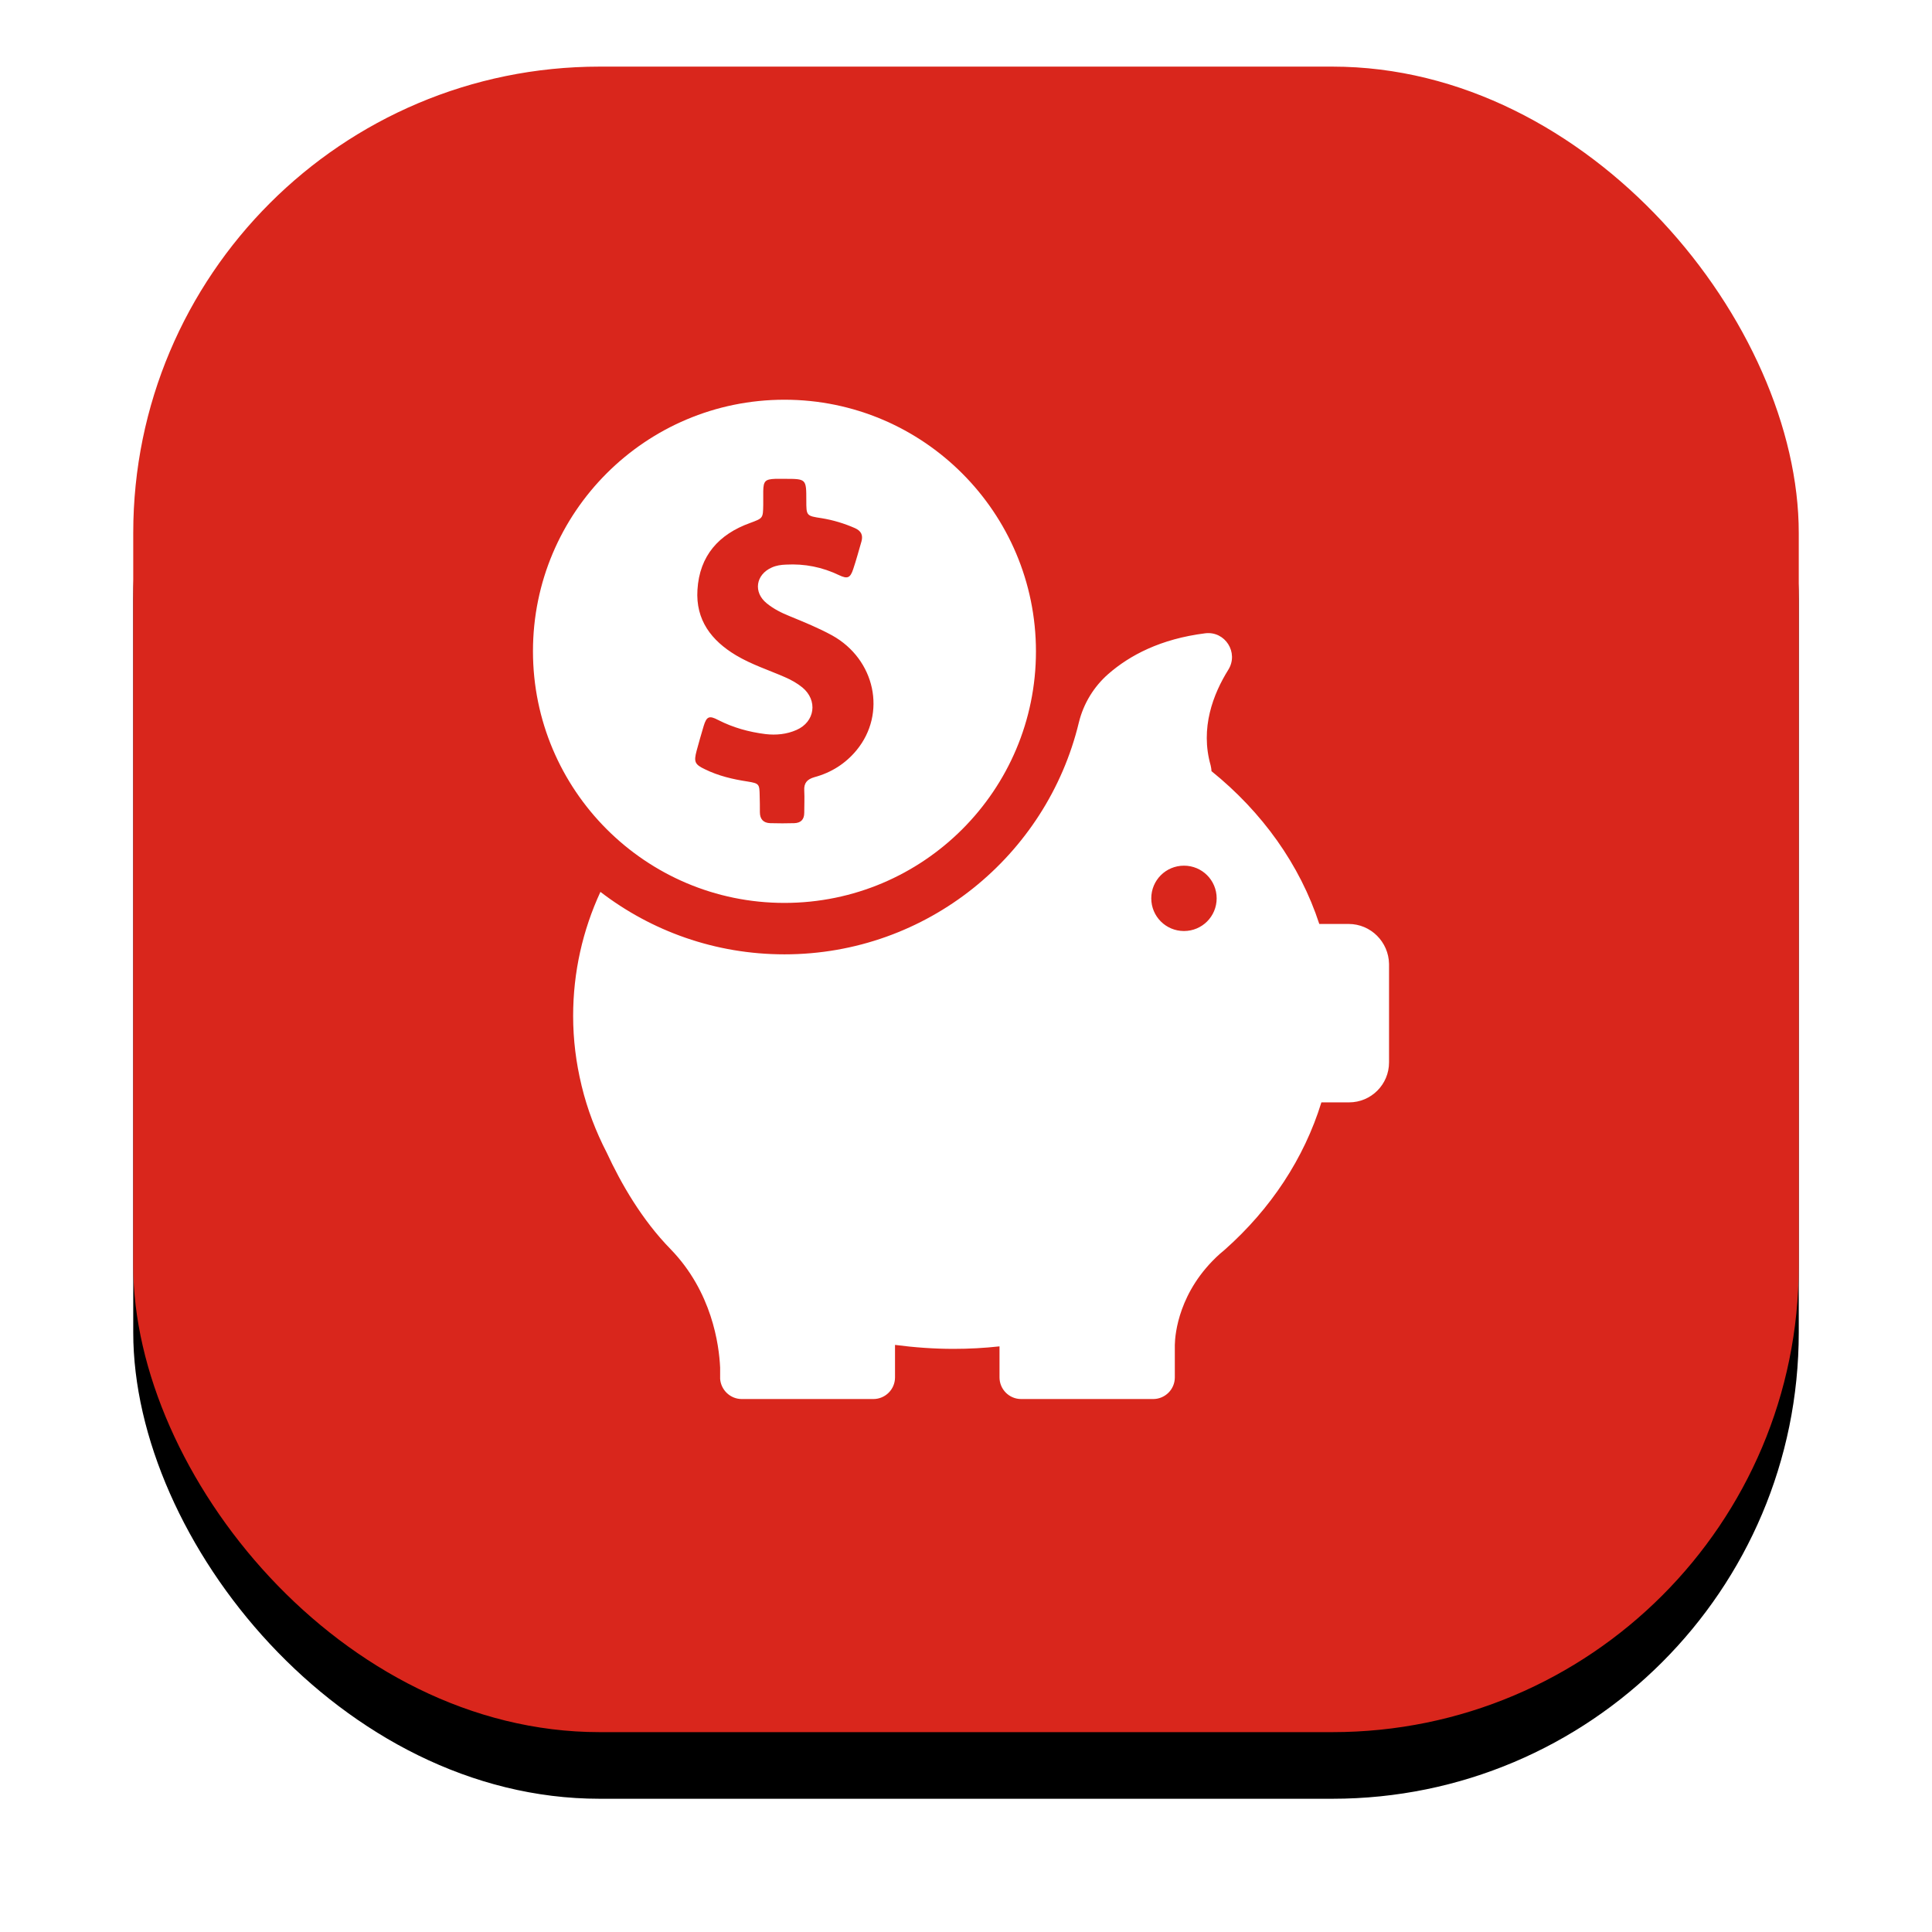
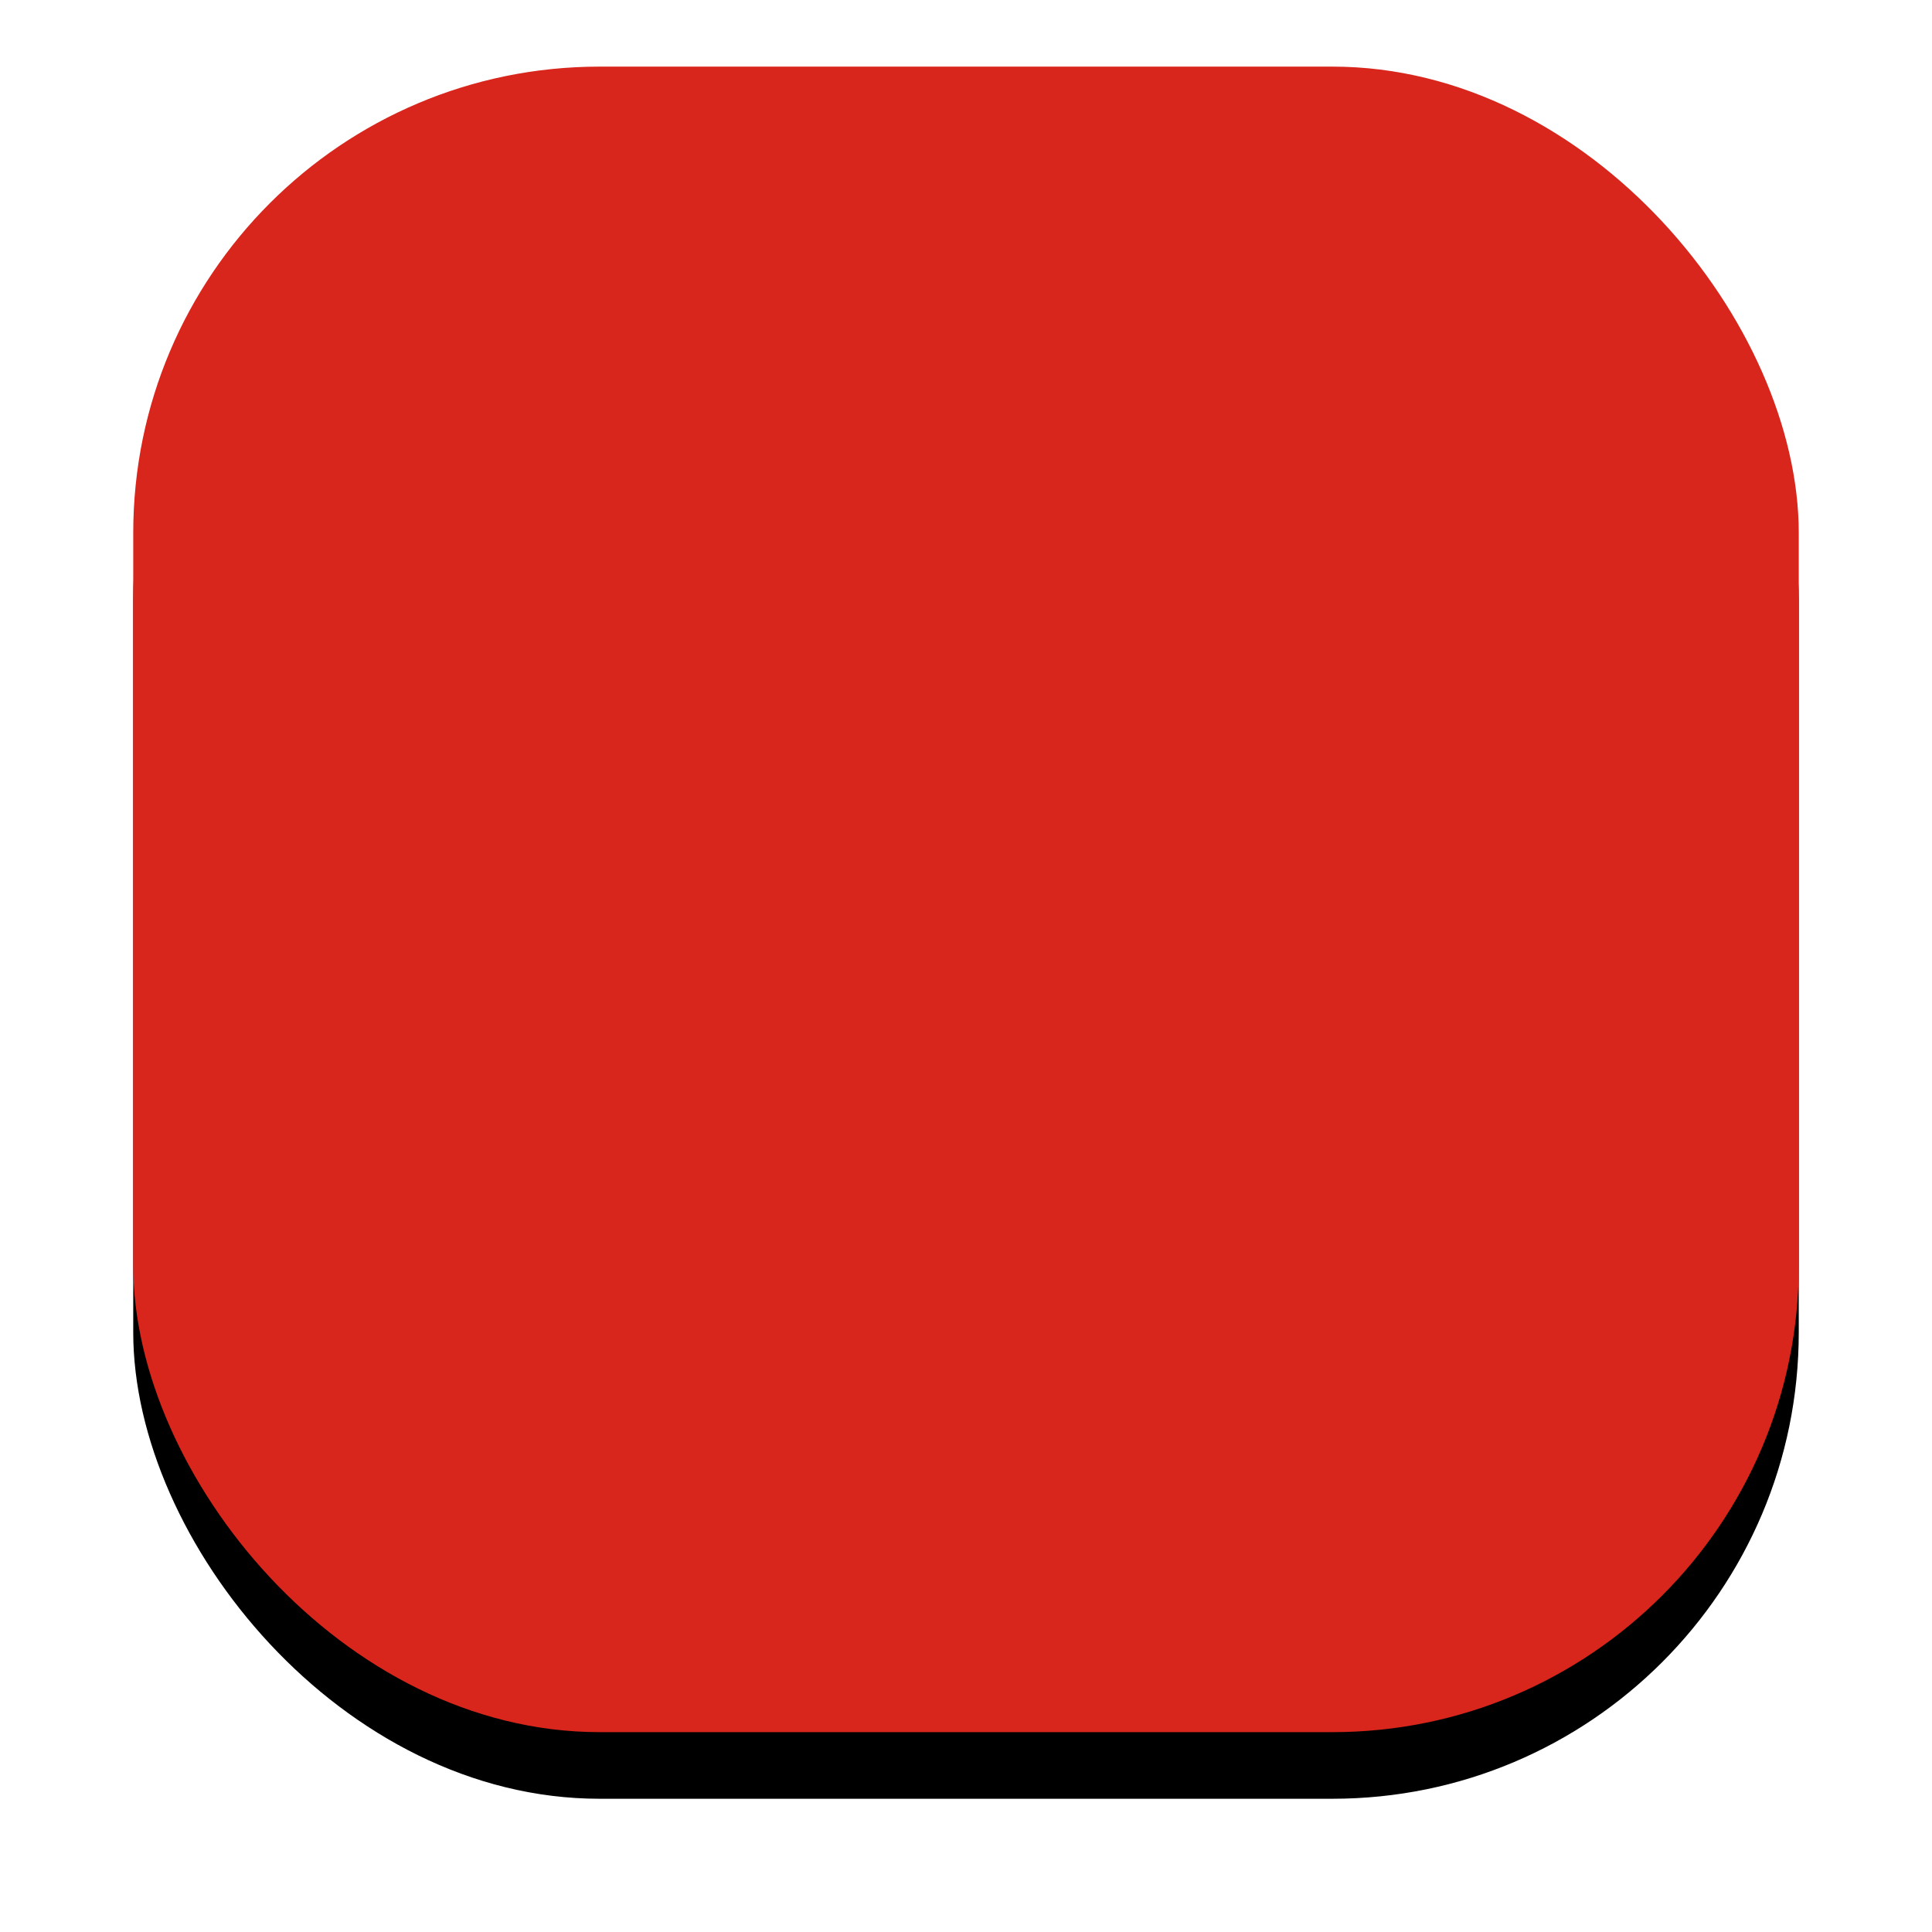
<svg xmlns="http://www.w3.org/2000/svg" xmlns:xlink="http://www.w3.org/1999/xlink" width="58px" height="58px" viewBox="0 0 58 58">
  <title>card1_icon11</title>
  <desc>Created with Sketch.</desc>
  <defs>
    <rect id="path-1" x="0" y="0" width="50" height="50" rx="14" />
    <filter x="-14.0%" y="-10.0%" width="128.0%" height="128.0%" filterUnits="objectBoundingBox" id="filter-2">
      <feOffset dx="0" dy="2" in="SourceAlpha" result="shadowOffsetOuter1" />
      <feGaussianBlur stdDeviation="2" in="shadowOffsetOuter1" result="shadowBlurOuter1" />
      <feColorMatrix values="0 0 0 0 0.141 0 0 0 0 0.031 0 0 0 0 0.502 0 0 0 0.15 0" type="matrix" in="shadowBlurOuter1" />
    </filter>
  </defs>
  <g id="card1_icon11" stroke="none" stroke-width="1" fill="none" fill-rule="evenodd">
    <g id="Group-8" transform="translate(4, 2)">
      <g id="Rectangle-9">
        <use fill="black" fill-opacity="1" filter="url(#filter-2)" xlink:href="#path-1" />
        <use fill="#D9261C" fill-rule="evenodd" xlink:href="#path-1" />
      </g>
-       <path d="M19.55,25.106 C23.719,25.106 27.1,21.725 27.1,17.556 C27.1,13.387 23.719,10 19.55,10 C15.381,10 12,13.381 12,17.55 C12,21.719 15.381,25.106 19.55,25.106 Z M16.913,20.538 C16.981,20.288 17.05,20.044 17.125,19.794 C17.212,19.506 17.294,19.475 17.556,19.613 C18.006,19.844 18.481,19.975 18.981,20.038 C19.3,20.075 19.619,20.044 19.913,19.913 C20.469,19.669 20.556,19.025 20.087,18.637 C19.925,18.506 19.744,18.406 19.556,18.325 C19.069,18.113 18.562,17.95 18.1,17.675 C17.356,17.231 16.881,16.613 16.938,15.706 C17,14.681 17.581,14.037 18.519,13.7 C18.906,13.556 18.906,13.562 18.913,13.156 C18.913,13.019 18.913,12.881 18.913,12.744 C18.919,12.438 18.975,12.387 19.275,12.375 C19.369,12.375 19.462,12.375 19.556,12.375 C20.206,12.375 20.206,12.375 20.206,13.025 C20.206,13.481 20.206,13.488 20.663,13.556 C21.012,13.613 21.344,13.713 21.669,13.856 C21.85,13.938 21.913,14.062 21.863,14.25 C21.781,14.531 21.706,14.812 21.613,15.088 C21.525,15.35 21.444,15.387 21.194,15.269 C20.688,15.025 20.156,14.919 19.594,14.95 C19.444,14.956 19.306,14.975 19.169,15.037 C18.688,15.25 18.606,15.781 19.019,16.113 C19.225,16.281 19.462,16.4 19.712,16.5 C20.137,16.675 20.569,16.85 20.981,17.075 C22.275,17.794 22.625,19.419 21.712,20.525 C21.381,20.925 20.956,21.194 20.45,21.331 C20.231,21.394 20.131,21.506 20.144,21.731 C20.156,21.956 20.144,22.175 20.144,22.4 C20.144,22.6 20.044,22.706 19.844,22.712 C19.606,22.719 19.363,22.719 19.125,22.712 C18.913,22.706 18.812,22.587 18.812,22.381 C18.812,22.219 18.812,22.056 18.806,21.894 C18.8,21.538 18.794,21.519 18.444,21.462 C18,21.394 17.569,21.294 17.163,21.094 C16.856,20.95 16.825,20.869 16.913,20.538 Z M36.487,25.738 C37.15,25.738 37.688,26.275 37.7,26.938 L37.7,29.894 C37.7,30.556 37.163,31.094 36.5,31.094 L35.669,31.094 C35.15,32.781 34.144,34.294 32.781,35.506 C32.769,35.519 32.756,35.525 32.744,35.538 C32.7,35.575 32.656,35.612 32.612,35.65 C31.387,36.756 31.275,38.05 31.269,38.375 L31.269,39.35 C31.269,39.712 30.975,40 30.619,40 L26.656,40 C26.294,40 26.006,39.706 26.006,39.35 L26.006,38.419 C25.55,38.469 25.094,38.494 24.625,38.494 C24.031,38.494 23.444,38.45 22.869,38.375 L22.869,39.35 C22.869,39.712 22.575,40 22.219,40 L18.269,40 C17.925,40 17.644,39.731 17.619,39.394 C17.619,39.394 17.619,39.394 17.619,39.388 C17.619,39.375 17.619,39.362 17.619,39.35 L17.619,39.056 C17.587,38.369 17.375,36.781 16.131,35.5 C15.269,34.619 14.644,33.531 14.213,32.6 C13.887,31.969 13.631,31.3 13.463,30.606 C13.456,30.587 13.456,30.575 13.456,30.575 C13.294,29.906 13.206,29.212 13.206,28.5 C13.206,27.181 13.494,25.925 14.025,24.775 C15.556,25.95 17.469,26.65 19.55,26.65 C23.831,26.65 27.425,23.681 28.387,19.694 C28.525,19.125 28.837,18.613 29.275,18.231 C29.913,17.675 30.837,17.181 32.181,17.012 C32.781,16.938 33.194,17.594 32.875,18.106 C32.419,18.837 32.025,19.856 32.344,20.975 C32.356,21.031 32.369,21.094 32.369,21.15 C33.888,22.375 35.025,23.956 35.606,25.738 L36.487,25.738 Z M31.544,25.95 C32.087,25.95 32.525,25.512 32.525,24.969 C32.525,24.425 32.087,23.988 31.544,23.988 C31,23.988 30.562,24.425 30.562,24.969 C30.562,25.512 31,25.95 31.544,25.95 Z" id="Combined-Shape" fill="#FFFFFF" fill-rule="nonzero" />
    </g>
  </g>
</svg>